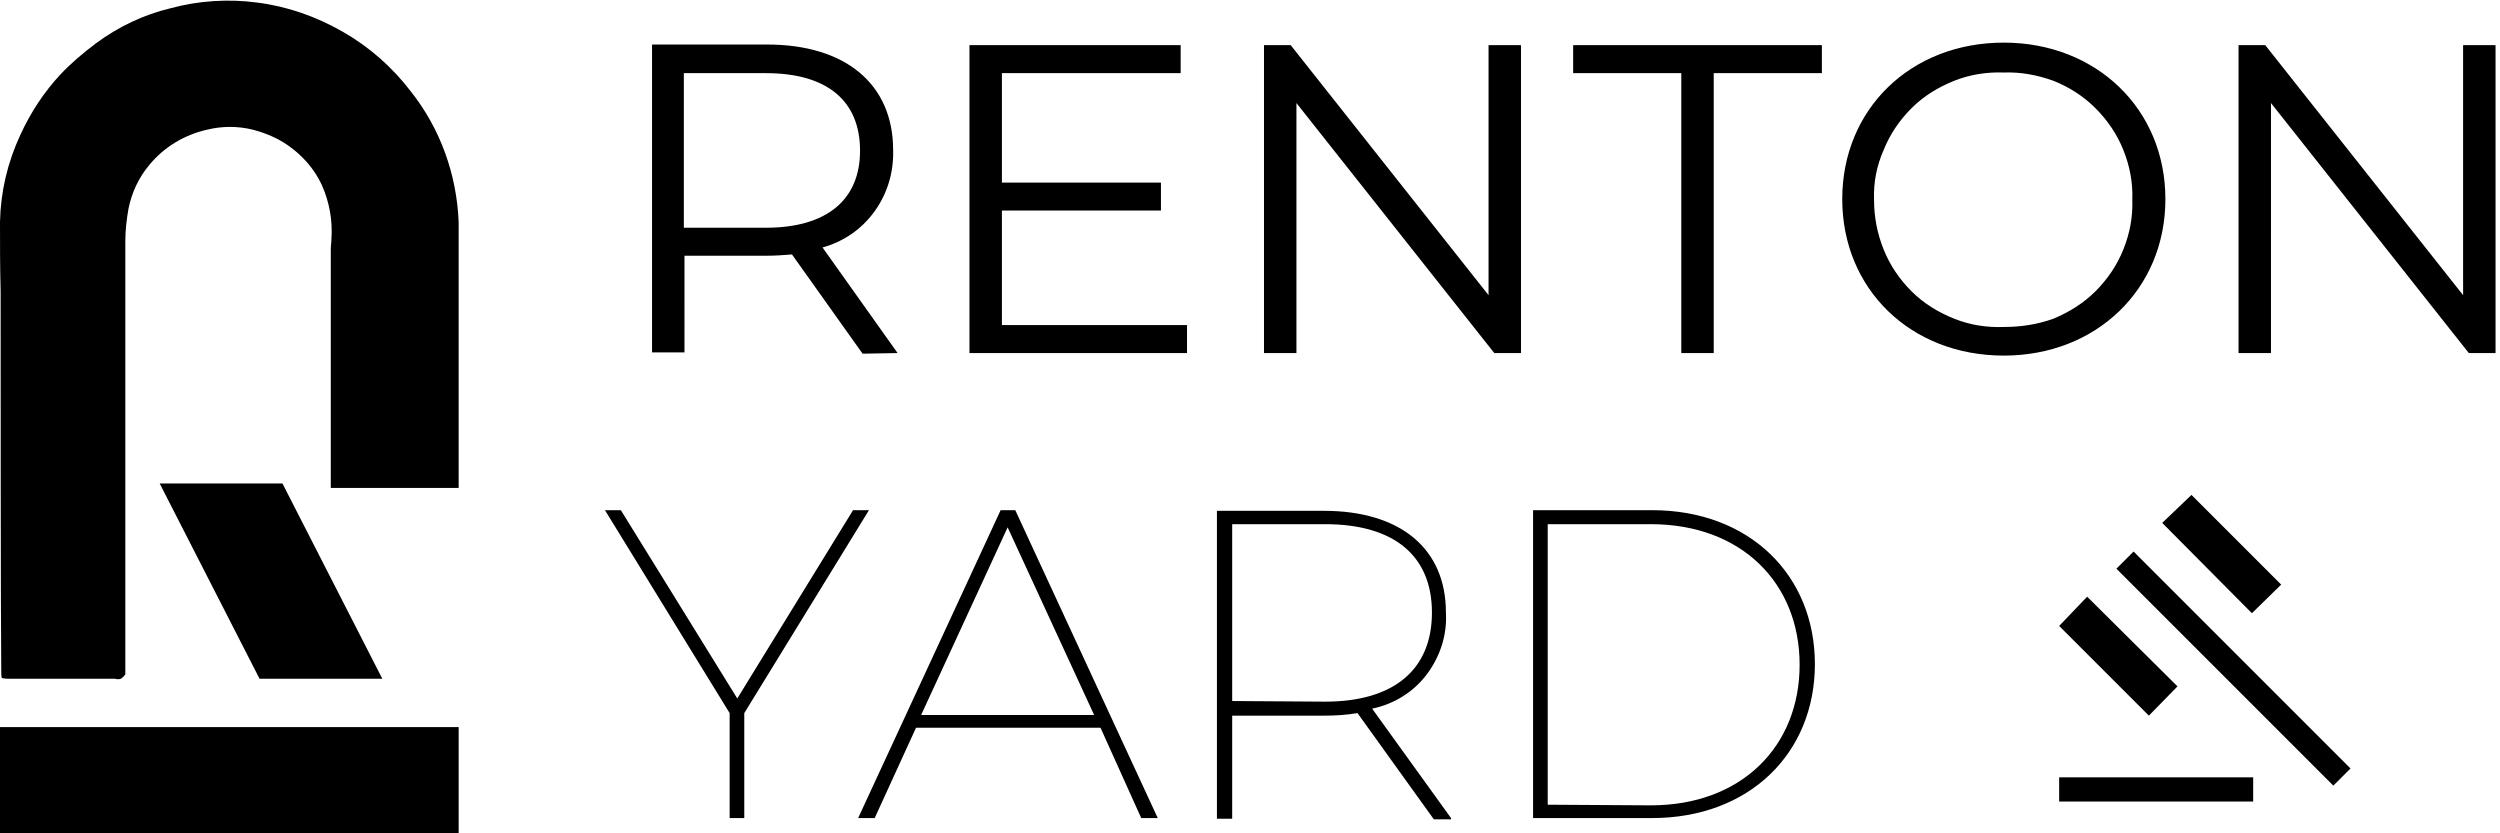
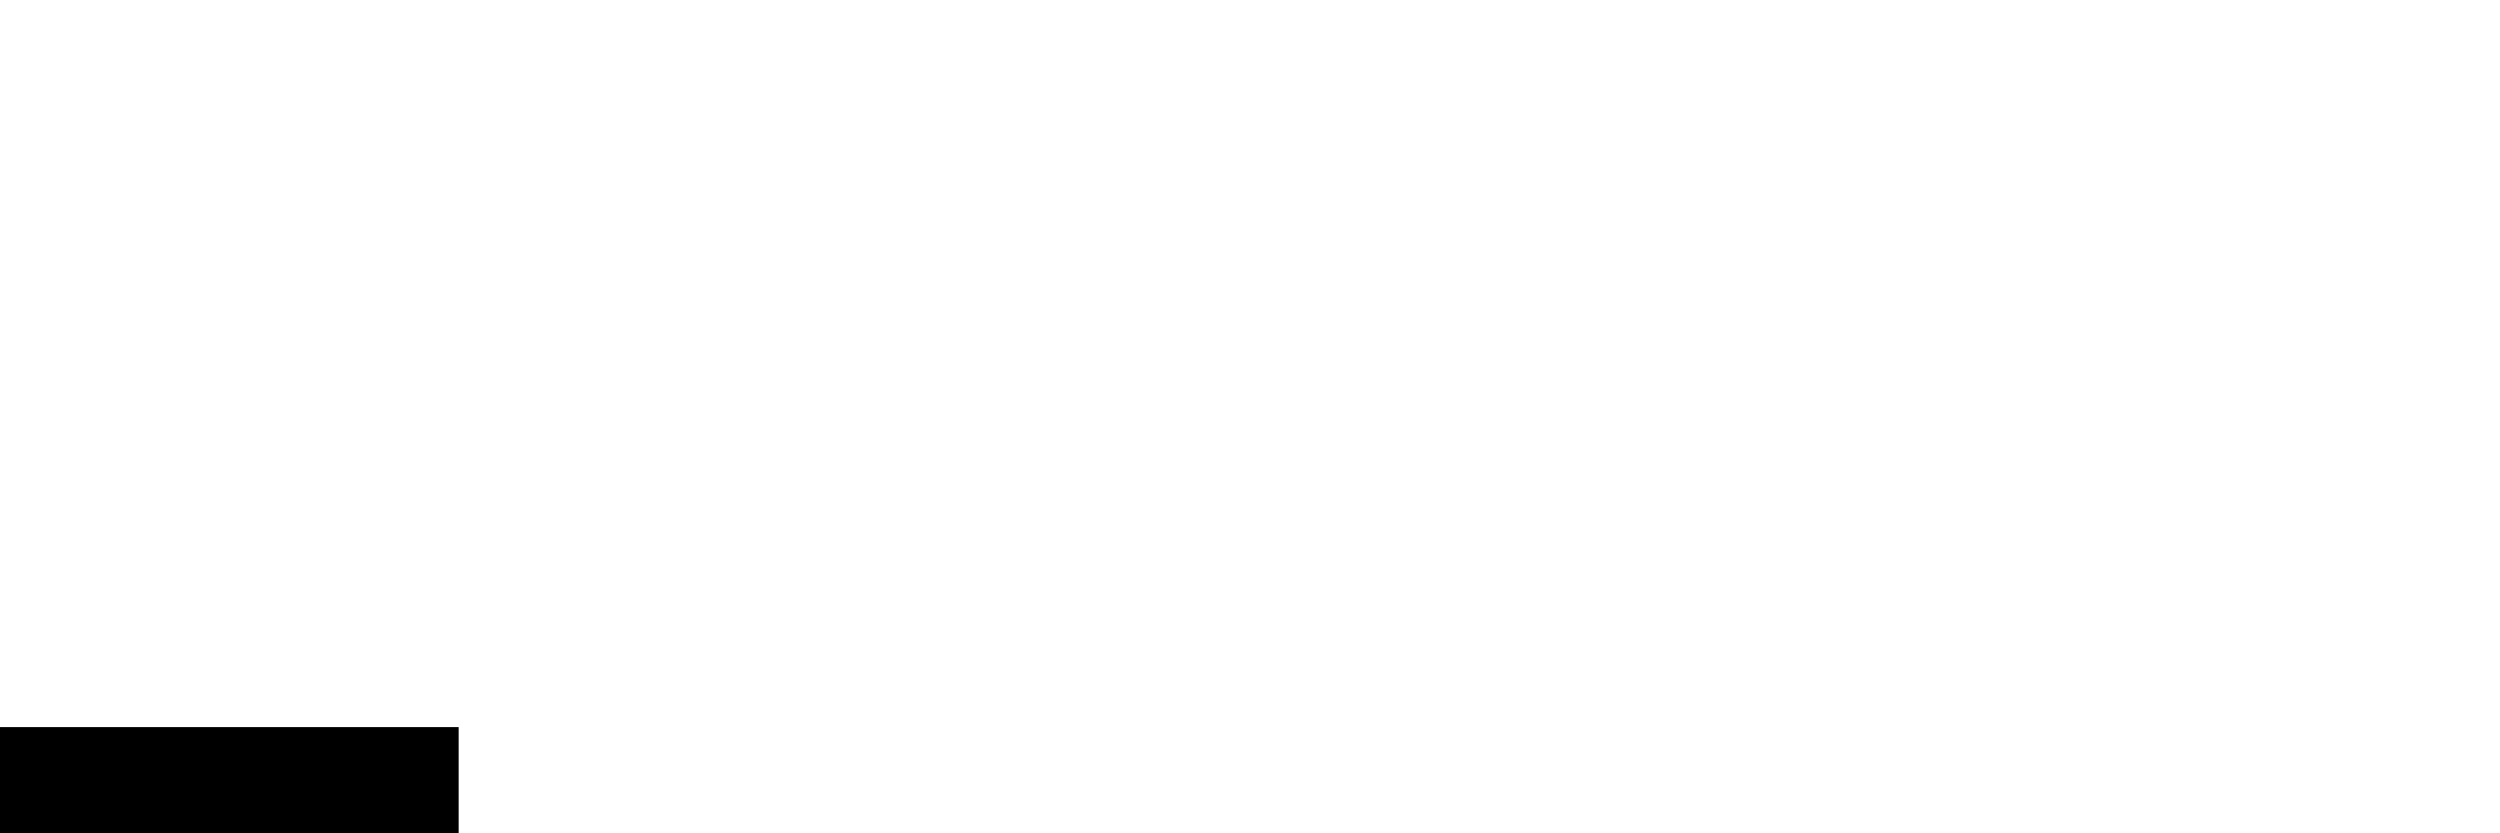
<svg xmlns="http://www.w3.org/2000/svg" id="Слой_1" x="0px" y="0px" viewBox="0 0 393 131" style="enable-background:new 0 0 393 131;" xml:space="preserve">
-   <path d="M141.1,55.5l-11.8-16.6c3.3-0.9,6.2-2.9,8.2-5.7c2-2.8,3-6.1,2.9-9.6c0-10.4-7.5-16.6-19.8-16.6h-18.1v48.4h5.1V40.2h13 c1.3,0,2.6-0.1,3.9-0.2l11.1,15.6L141.1,55.5z M120.4,35.8h-12.9V11.5h12.9c9.7,0,14.8,4.4,14.8,12.2 C135.2,31.3,130.1,35.8,120.4,35.8z M157.5,51.1v-18h25v-4.4h-25V11.5h28.1V7.1h-33.2v48.4h34.2v-4.4L157.5,51.1z M234,7.1v39.3 L202.9,7.1h-4.2v48.4h5.1V16.2l31.1,39.3h4.2V7.1L234,7.1z M264.3,55.5h5.1v-44h17V7.1h-39.1v4.4h17V55.5z M315,55.9 c14.5,0,25.4-10.4,25.4-24.6c0-14.2-10.9-24.6-25.4-24.6c-14.7,0-25.4,10.5-25.4,24.6C289.6,45.4,300.3,55.9,315,55.9z M315,51.4 c-2.7,0.1-5.3-0.3-7.8-1.3c-2.5-1-4.8-2.4-6.7-4.3c-1.9-1.9-3.4-4.1-4.4-6.6c-1-2.5-1.5-5.1-1.5-7.8c-0.1-2.7,0.4-5.3,1.5-7.8 c1-2.5,2.5-4.7,4.4-6.6c1.9-1.9,4.2-3.3,6.7-4.3c2.5-1,5.2-1.4,7.8-1.3c2.7-0.1,5.3,0.4,7.8,1.3c2.5,1,4.7,2.4,6.6,4.3 c1.9,1.9,3.4,4.1,4.4,6.6c1,2.5,1.5,5.1,1.4,7.8c0.1,2.7-0.4,5.3-1.4,7.8c-1,2.5-2.5,4.7-4.4,6.6c-1.9,1.9-4.2,3.3-6.6,4.3 C320.3,51,317.7,51.4,315,51.4L315,51.4z M387.2,7.1v39.3L356.1,7.1h-4.2v48.4h5.1V16.2l31.1,39.3h4.2V7.1L387.2,7.1z M136.6,80.2 h-2.5l-18.2,29.6L97.6,80.2h-2.5l19.6,31.9v16.5h2.3v-16.5L136.6,80.2z M179.4,128.6h2.6l-22.4-48.4h-2.3l-22.4,48.4h2.6l6.5-14.2 h29L179.4,128.6z M144.8,112.4l13.6-29.5l13.6,29.5H144.8z M228.1,128.6l-12.4-17.2c3.4-0.7,6.5-2.6,8.6-5.4c2.1-2.8,3.2-6.2,3-9.7 c0-10.1-7.2-16-19.2-16h-16.8v48.4h2.4v-16.2h14.4c1.8,0,3.5-0.1,5.3-0.4l12,16.7H228.1z M193.7,110.2V82.4h14.6 c10.9,0,16.8,5,16.8,13.9c0,8.9-5.9,14-16.8,14L193.7,110.2z M241,128.6h18.7c15.3,0,25.6-10.2,25.6-24.2c0-14-10.3-24.2-25.6-24.2 H241V128.6z M243.3,126.5V82.4h16.2c14.3,0,23.4,9.3,23.4,22.1c0,12.8-9.1,22.1-23.4,22.1L243.3,126.5z" />
-   <path d="M72.1,114.3H0V131h72.1V114.3z" />
-   <path d="M60.1,106.7H40.8L25.1,76h19.3L60.1,106.7z" />
-   <path d="M72.1,34.9v41.8H52V39.1h0c0-0.5,0.1-1,0.1-1.5c0.2-2.9-0.3-5.8-1.5-8.5c-1.2-2.6-3.1-4.7-5.4-6.3c-1.6-1.1-3.5-1.9-5.4-2.4 c-2.4-0.6-4.9-0.6-7.3,0c-3.5,0.8-6.7,2.7-9,5.5c-1.7,2-2.8,4.4-3.3,6.9c-0.3,1.7-0.5,3.4-0.5,5.1c0,10.1,0,57.2,0,67.4 c0,0.2,0,0.5,0,0.7c-0.2,0.3-0.4,0.5-0.7,0.7c-0.3,0.1-0.6,0.1-0.9,0c-5.6,0-11.2,0-16.7,0c-0.3,0-0.6,0-1.1-0.1 c-0.1-0.3-0.1-0.6-0.1-0.9c-0.1-7.7-0.1-52.3-0.1-60C0,42.1,0,38.5,0,34.9c0.1-4.8,1.2-9.4,3.2-13.7c1.6-3.5,3.7-6.7,6.3-9.5 c1.7-1.8,3.6-3.4,5.6-4.9c3.5-2.6,7.5-4.5,11.7-5.5c4.4-1.2,9.1-1.5,13.6-0.9c4.8,0.6,9.3,2.2,13.5,4.6c4.2,2.4,7.8,5.6,10.7,9.4 C69.2,20.2,71.8,27.4,72.1,34.9L72.1,34.9z" />
-   <path d="M323.7,126v-3.8h30.5v3.8H323.7z M337.8,112.5l-14.1-14.1l4.4-4.6l14.2,14.1L337.8,112.5z M354,96.4l-14.1-14.2l4.6-4.4 l14.1,14.1L354,96.4z M366.8,123.5l-34.1-34.1l2.7-2.7l34.1,34.1L366.8,123.5z" />
+   <path d="M72.1,114.3H0V131h72.1z" />
</svg>